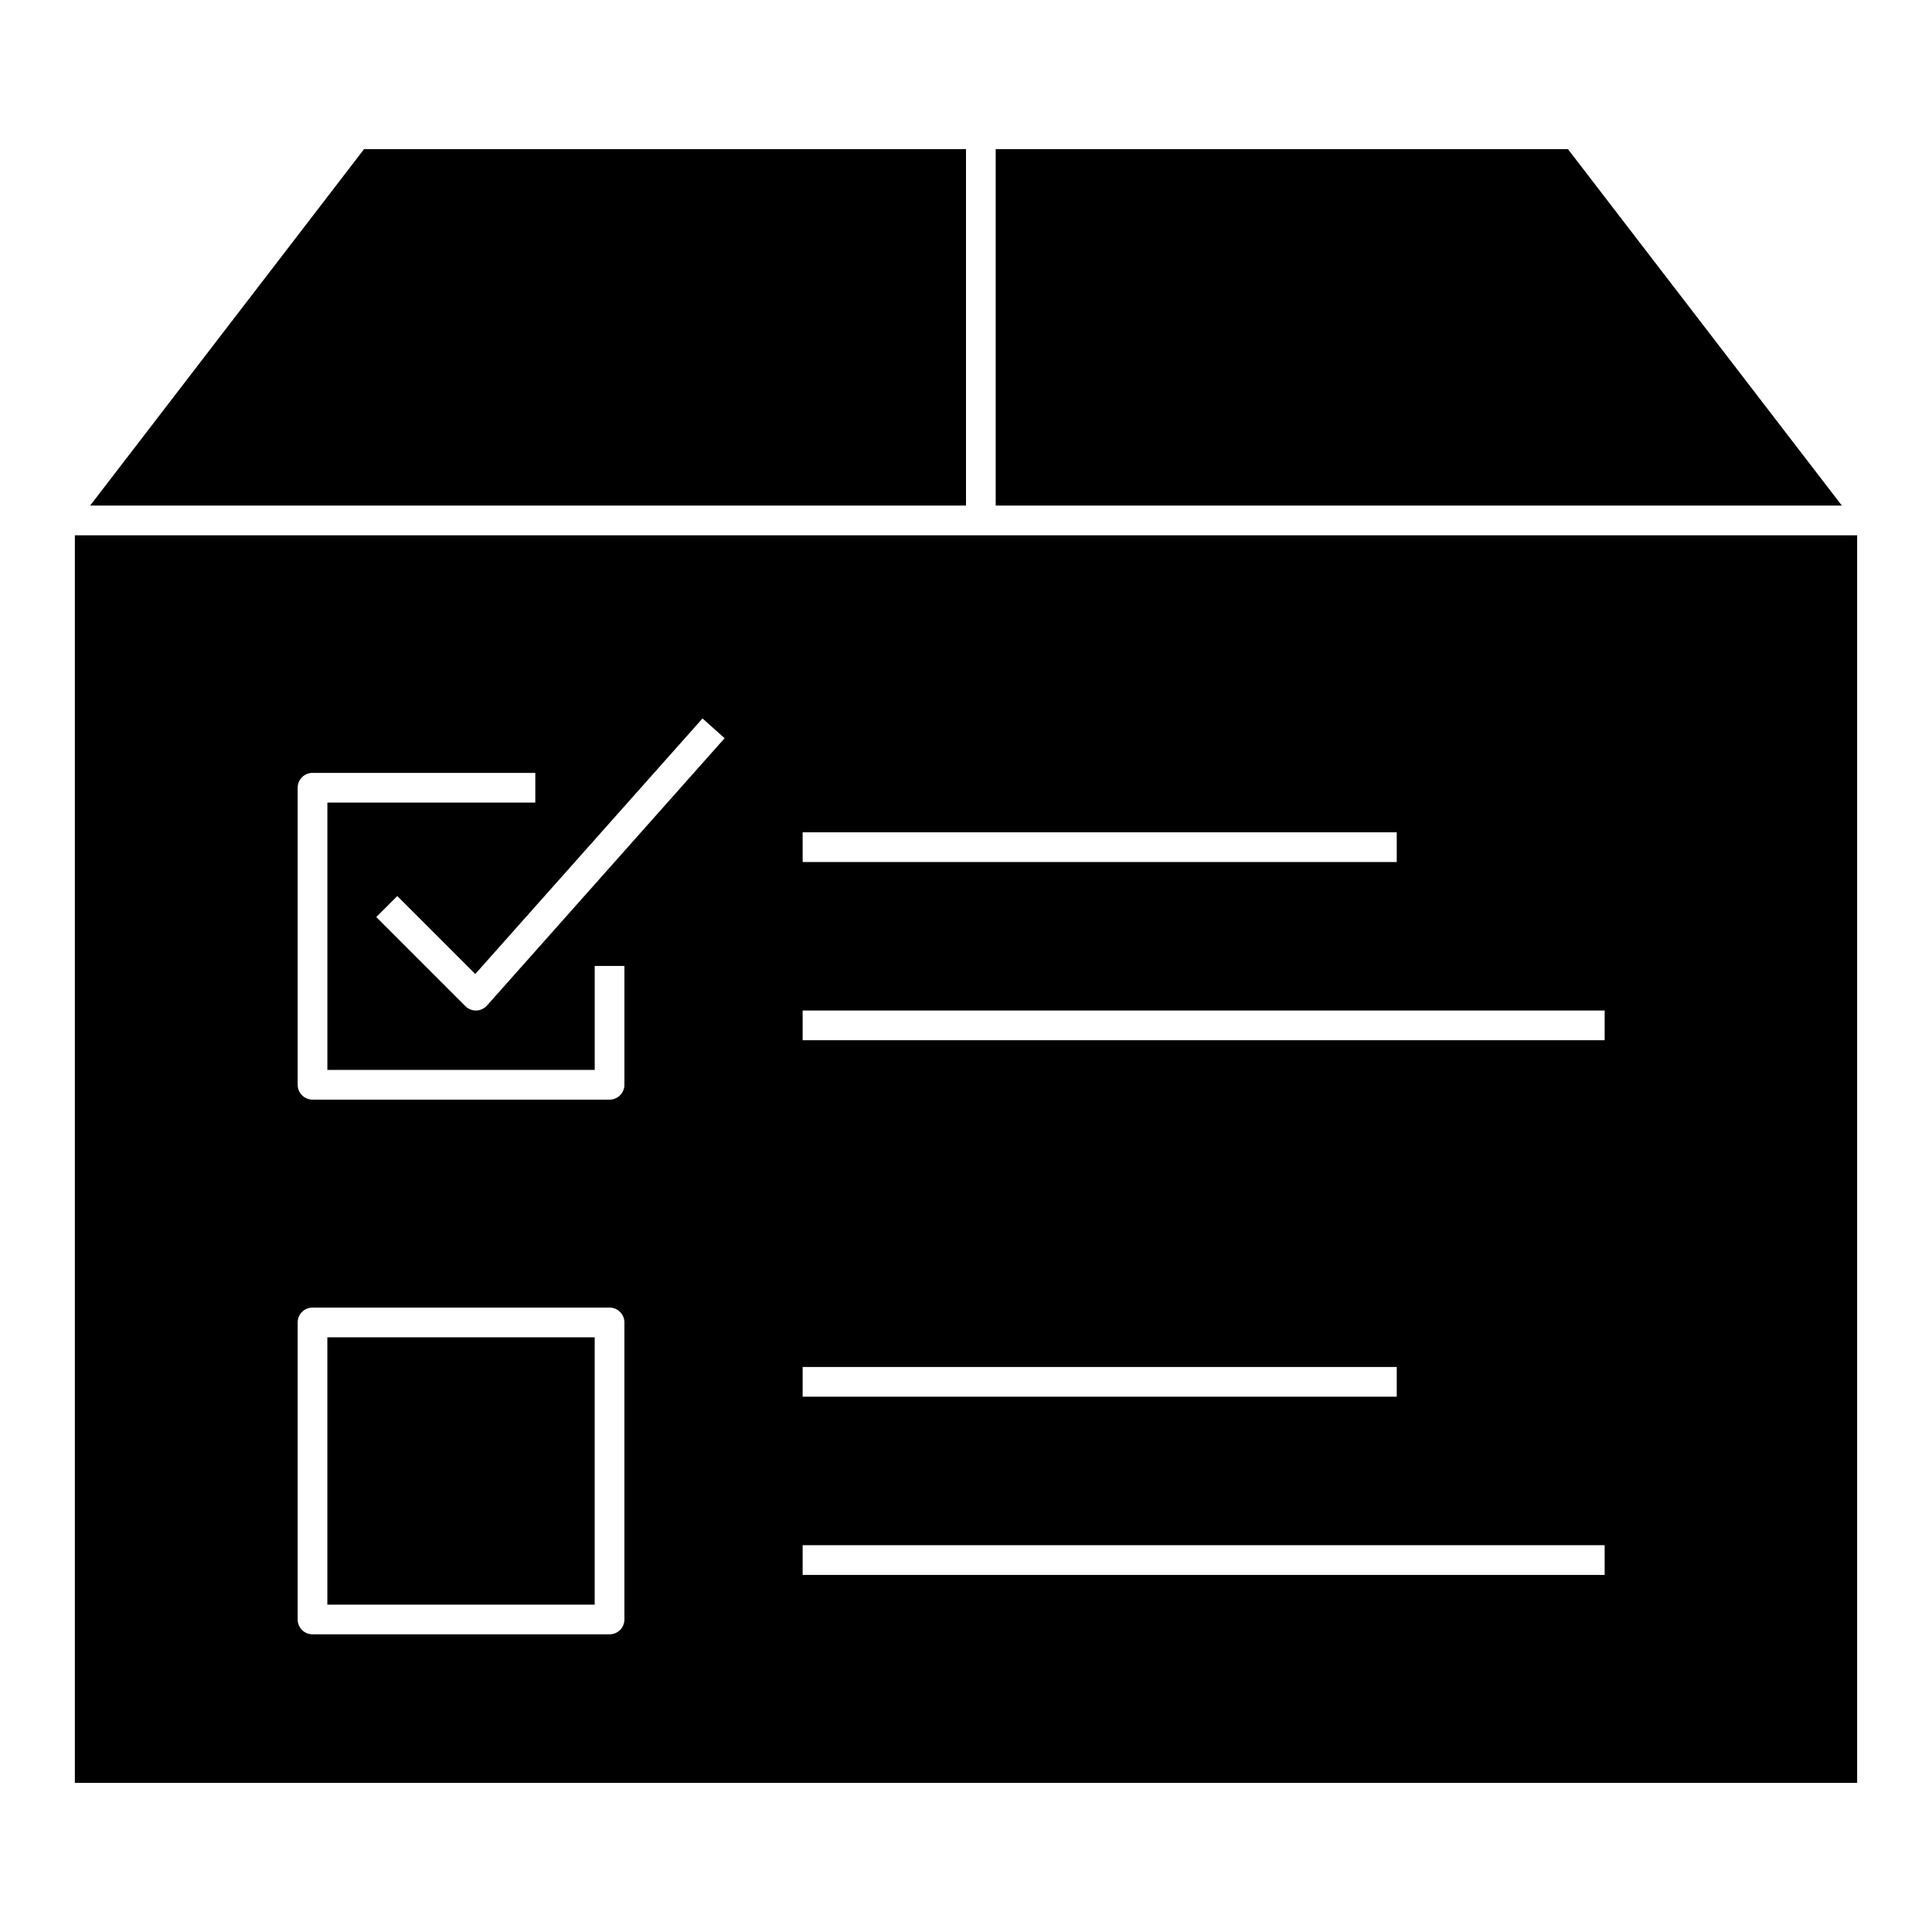
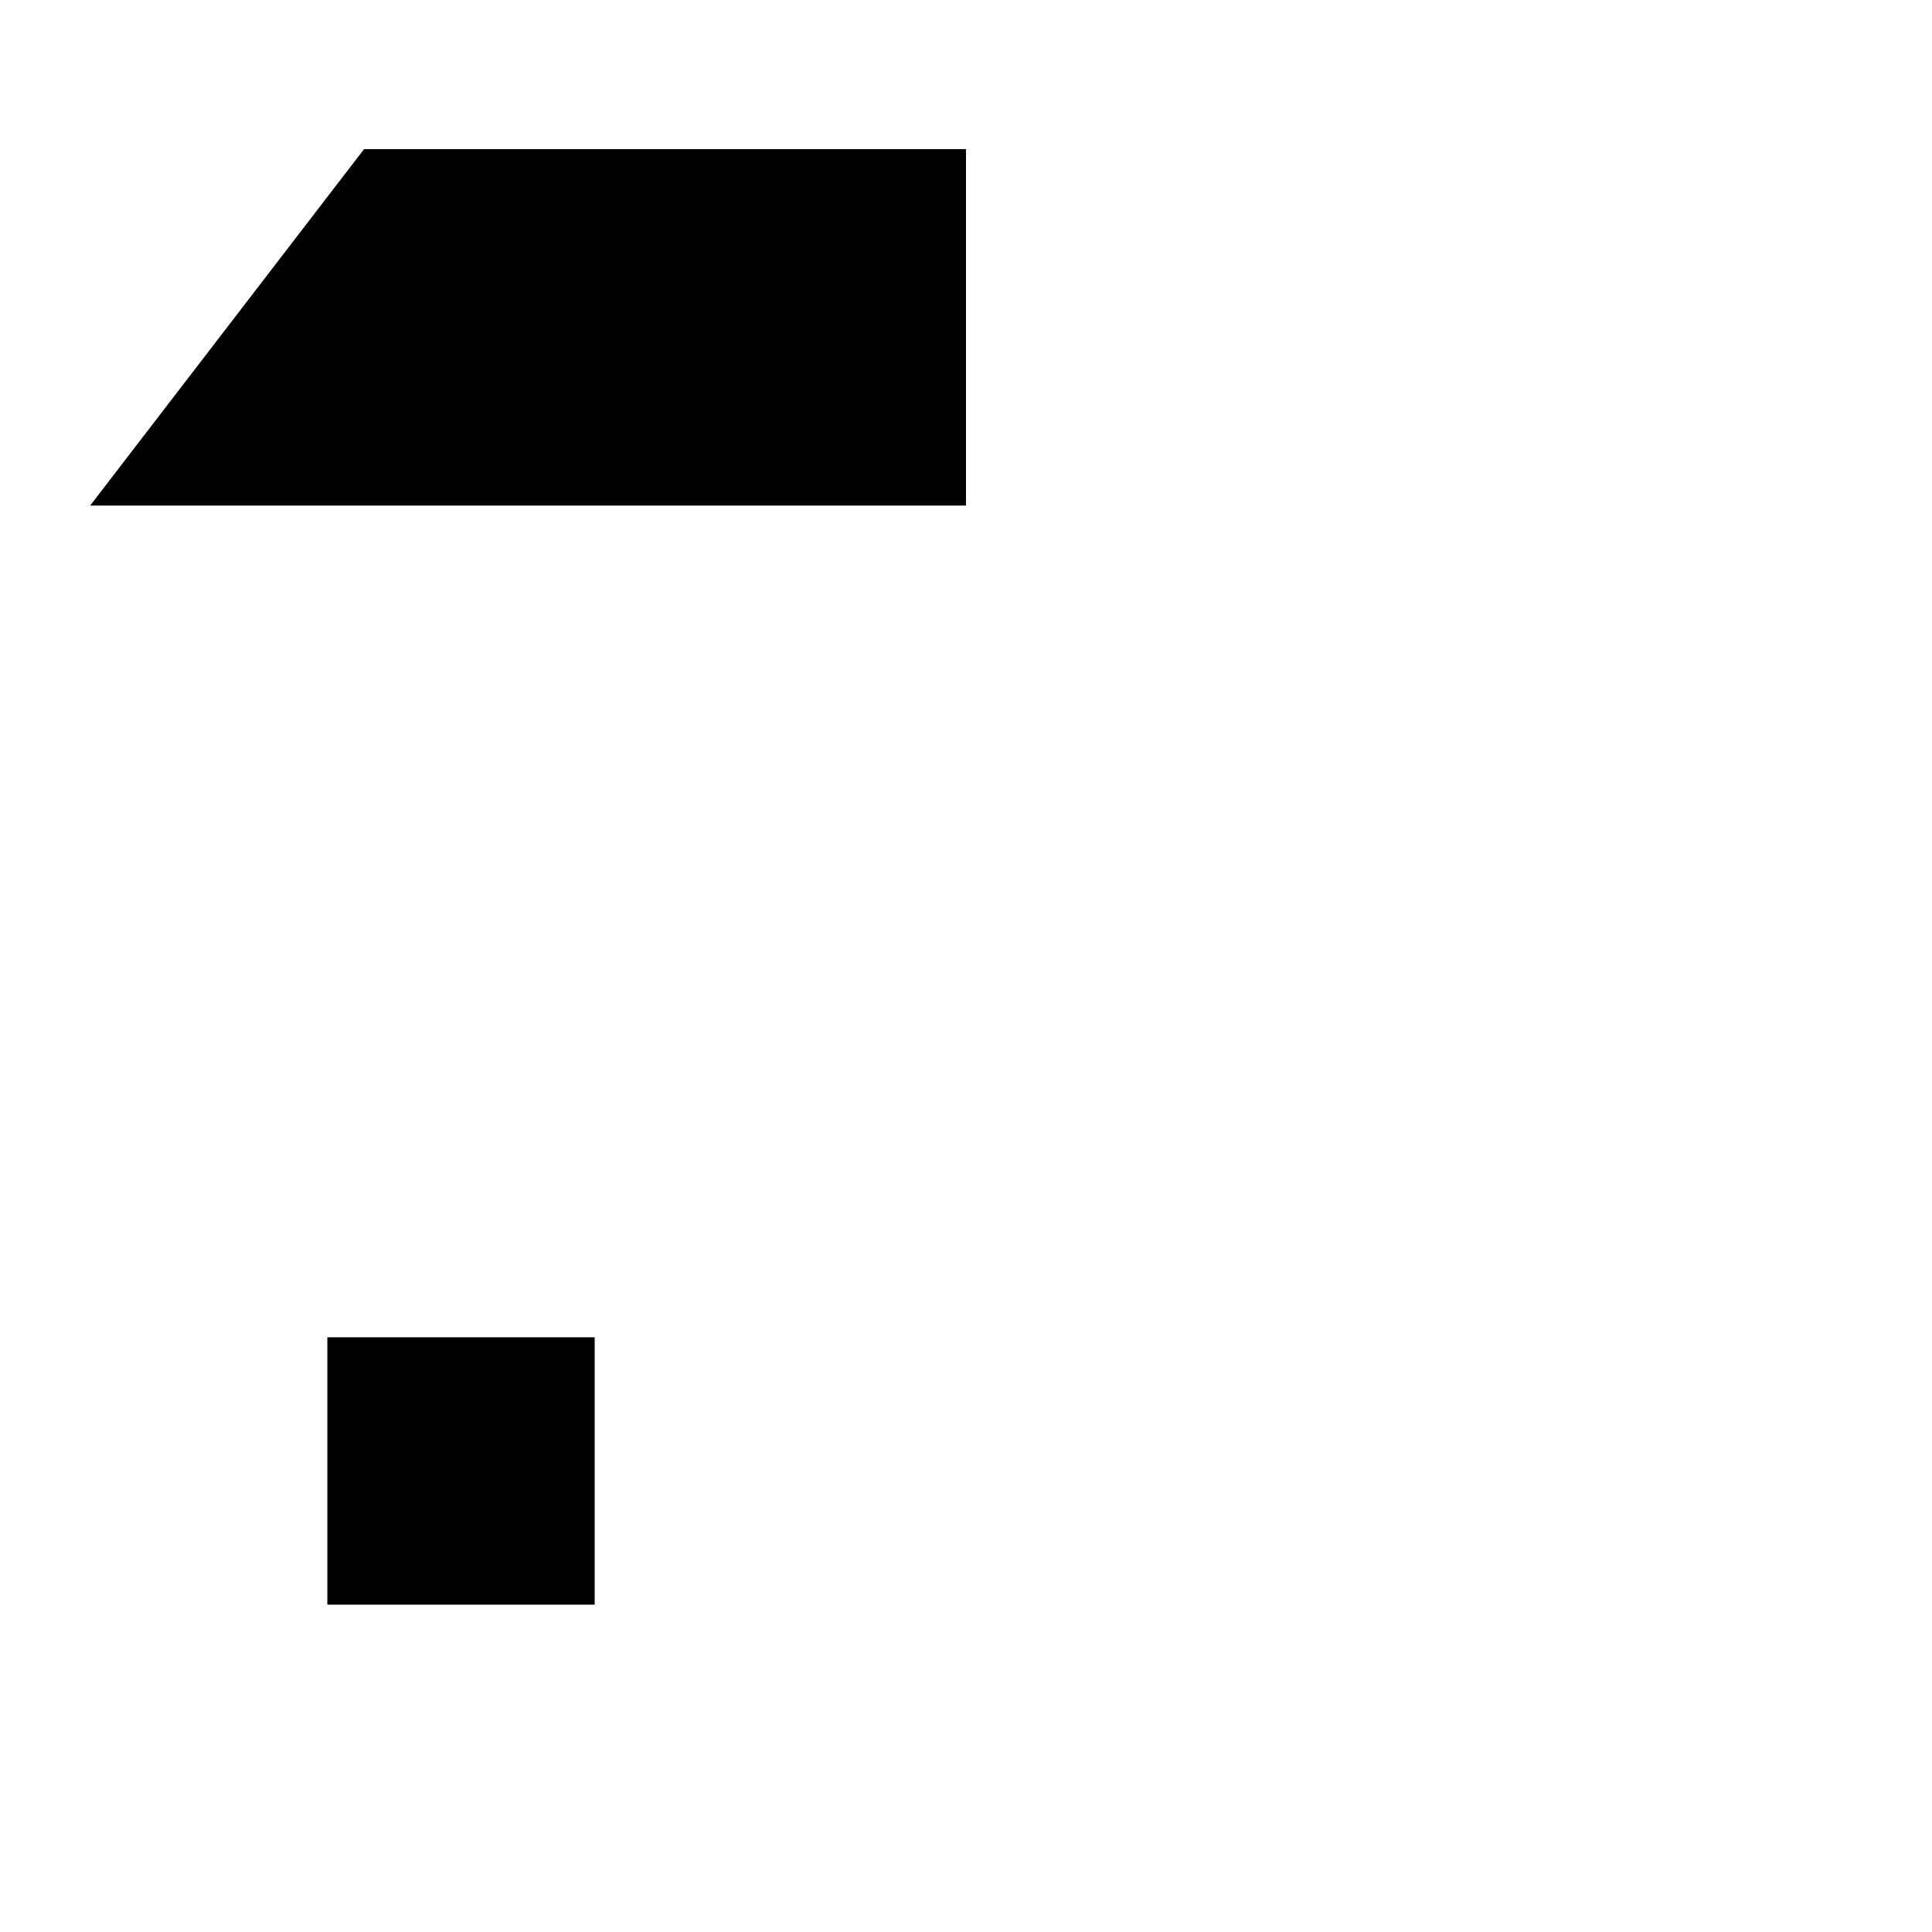
<svg xmlns="http://www.w3.org/2000/svg" fill="#000000" width="800px" height="800px" version="1.1" viewBox="144 144 512 512">
  <g>
    <path d="m230.75 498.4h70.848v70.848h-70.848z" />
-     <path d="m559.52 183.52h-151.65v94.461h224.24z" />
    <path d="m400 183.52h-159.52l-72.59 94.461h232.11z" />
-     <path d="m163.84 616.48h472.32v-330.62h-472.32zm192.87-251.91h157.44v7.871h-157.44zm0 47.23h212.54v7.871l-212.54 0.004zm0 94.465h157.44v7.871l-157.44 0.004zm0 47.23h212.54v7.871l-212.54 0.004zm-20.676-213.86-62.977 70.848c-0.723 0.809-1.742 1.285-2.828 1.316h-0.113c-1.043 0-2.043-0.414-2.781-1.152l-23.617-23.617 5.566-5.566 20.664 20.664 60.223-67.73zm-113.15 13.125c0-2.172 1.762-3.934 3.934-3.934h59.043v7.871h-55.105v70.848h70.848v-27.551h7.871v31.488c0 1.043-0.414 2.043-1.152 2.781-0.738 0.738-1.738 1.152-2.781 1.152h-78.723c-2.172 0-3.934-1.762-3.934-3.934zm0 141.7c0-2.172 1.762-3.934 3.934-3.934h78.723c1.043 0 2.043 0.414 2.781 1.152 0.738 0.738 1.152 1.738 1.152 2.781v78.723c0 1.043-0.414 2.043-1.152 2.781-0.738 0.738-1.738 1.152-2.781 1.152h-78.723c-2.172 0-3.934-1.762-3.934-3.934z" />
  </g>
</svg>